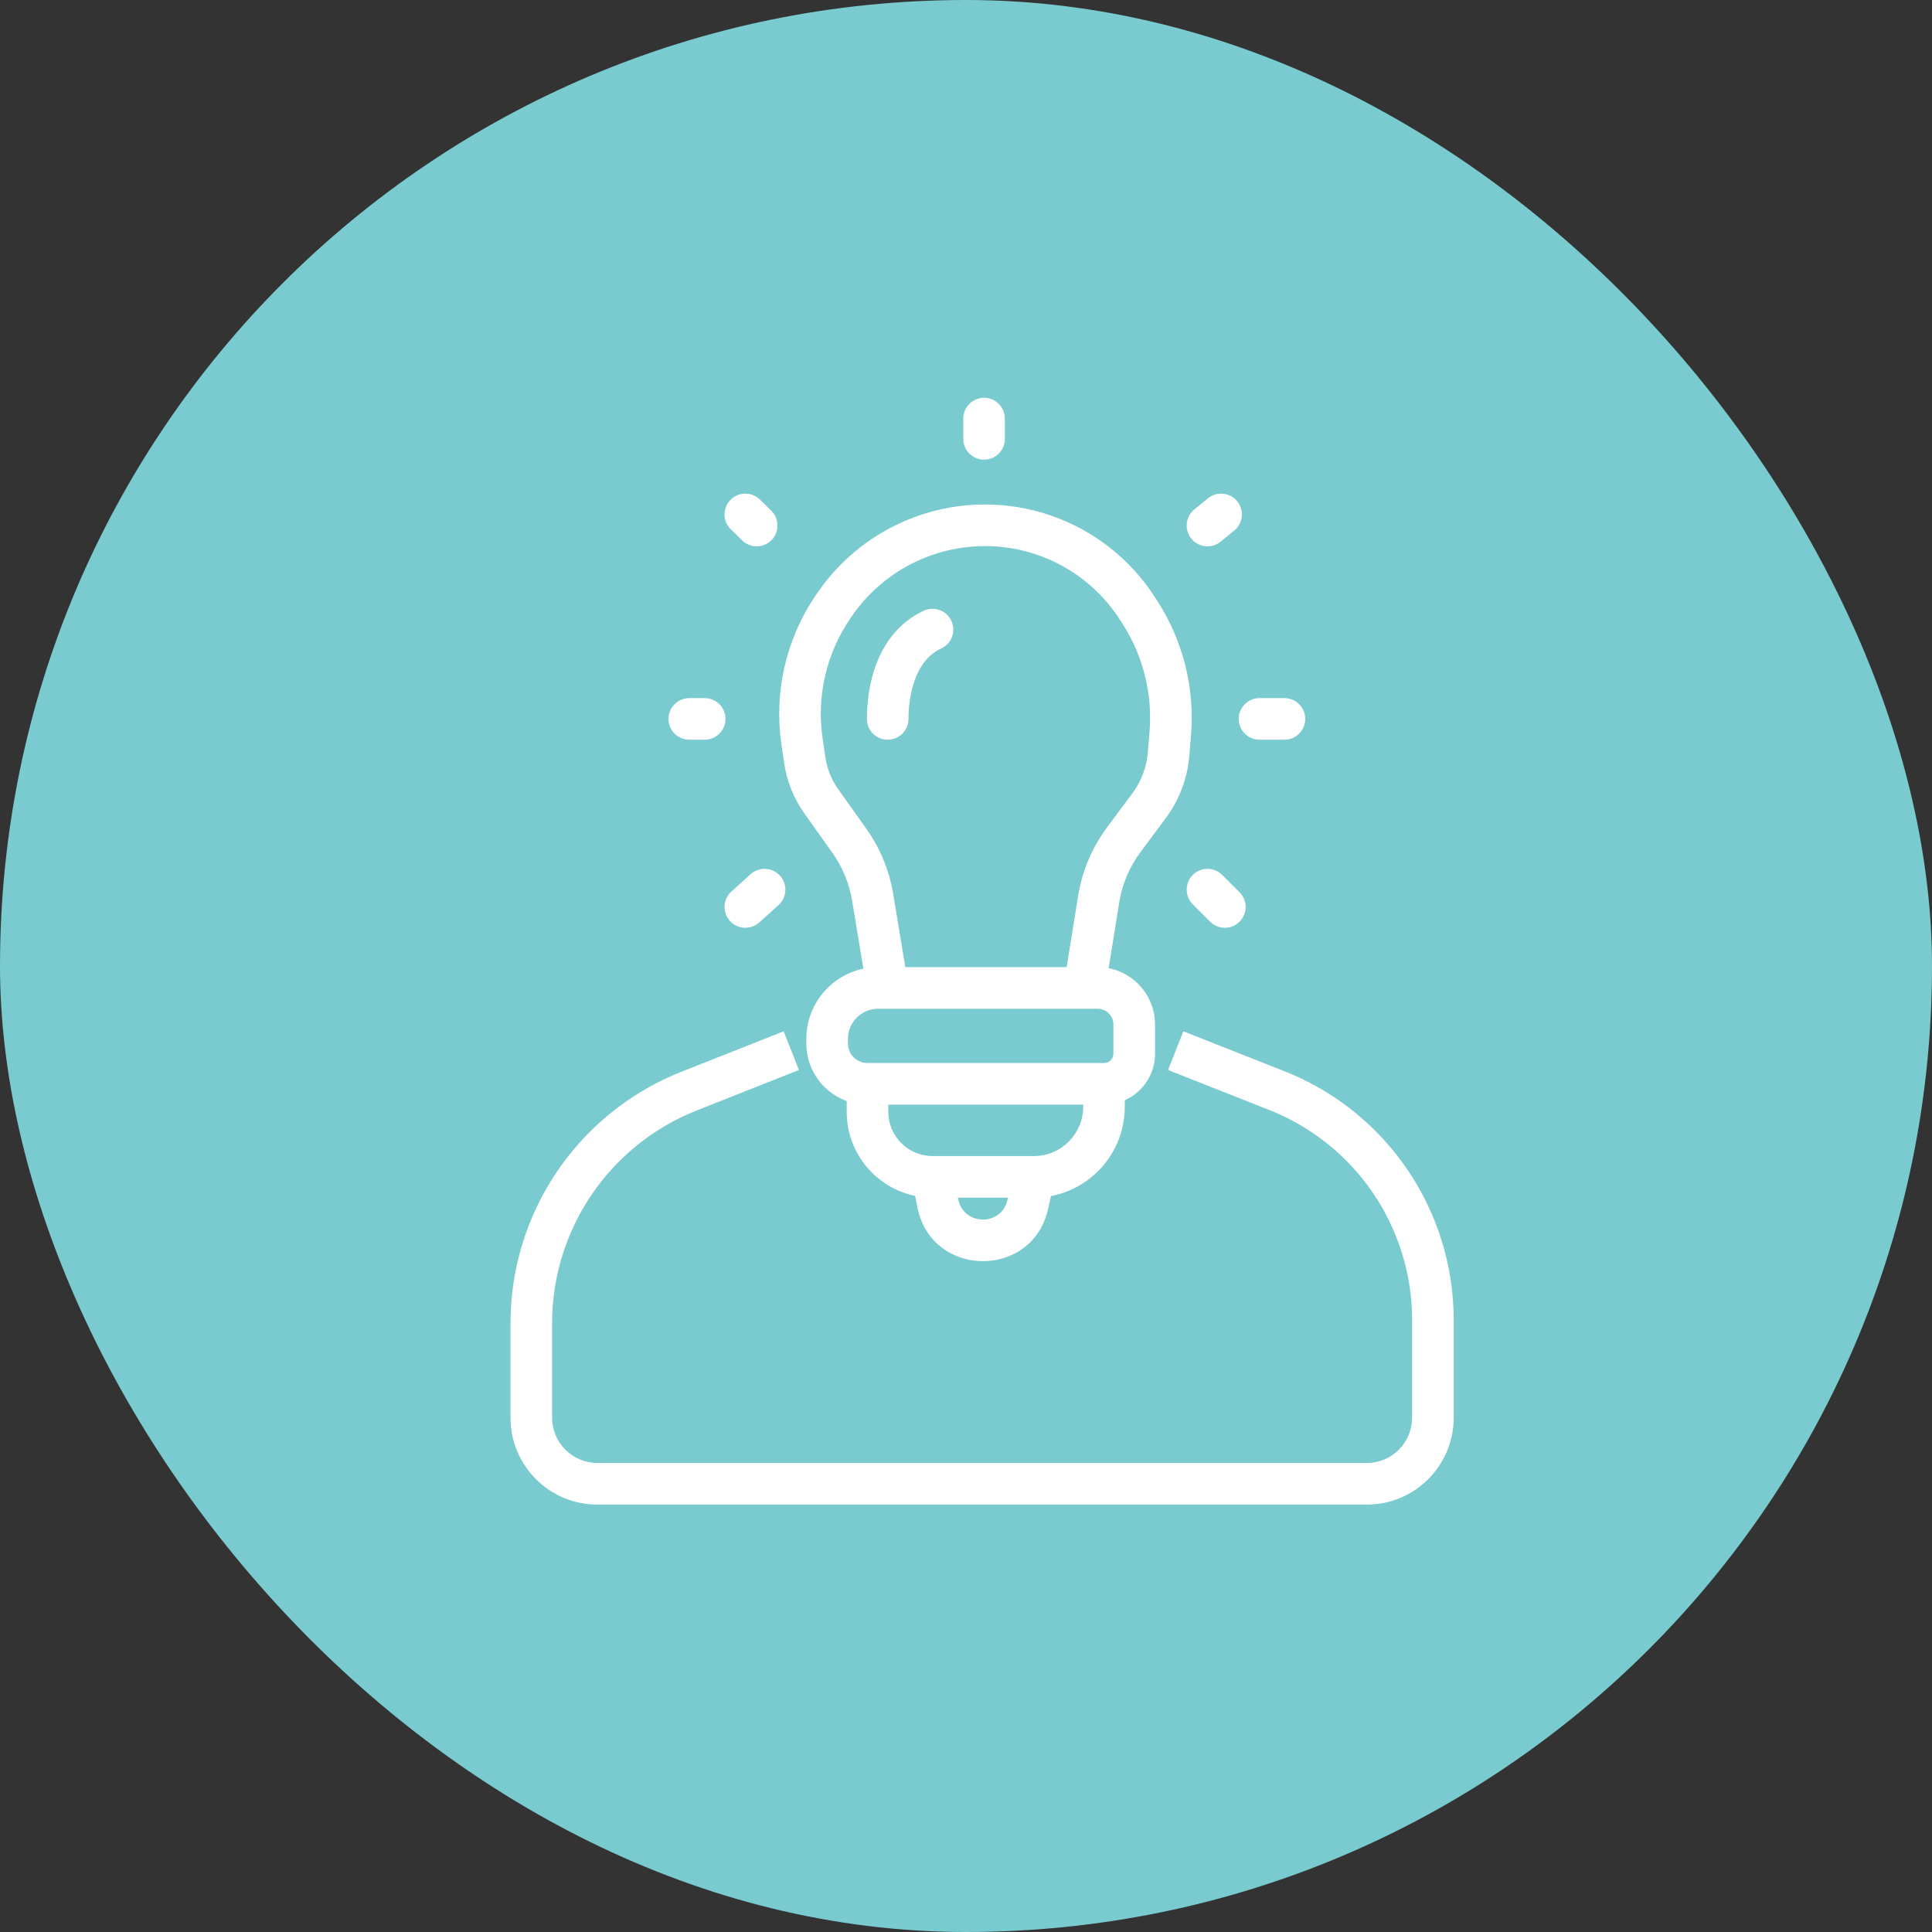
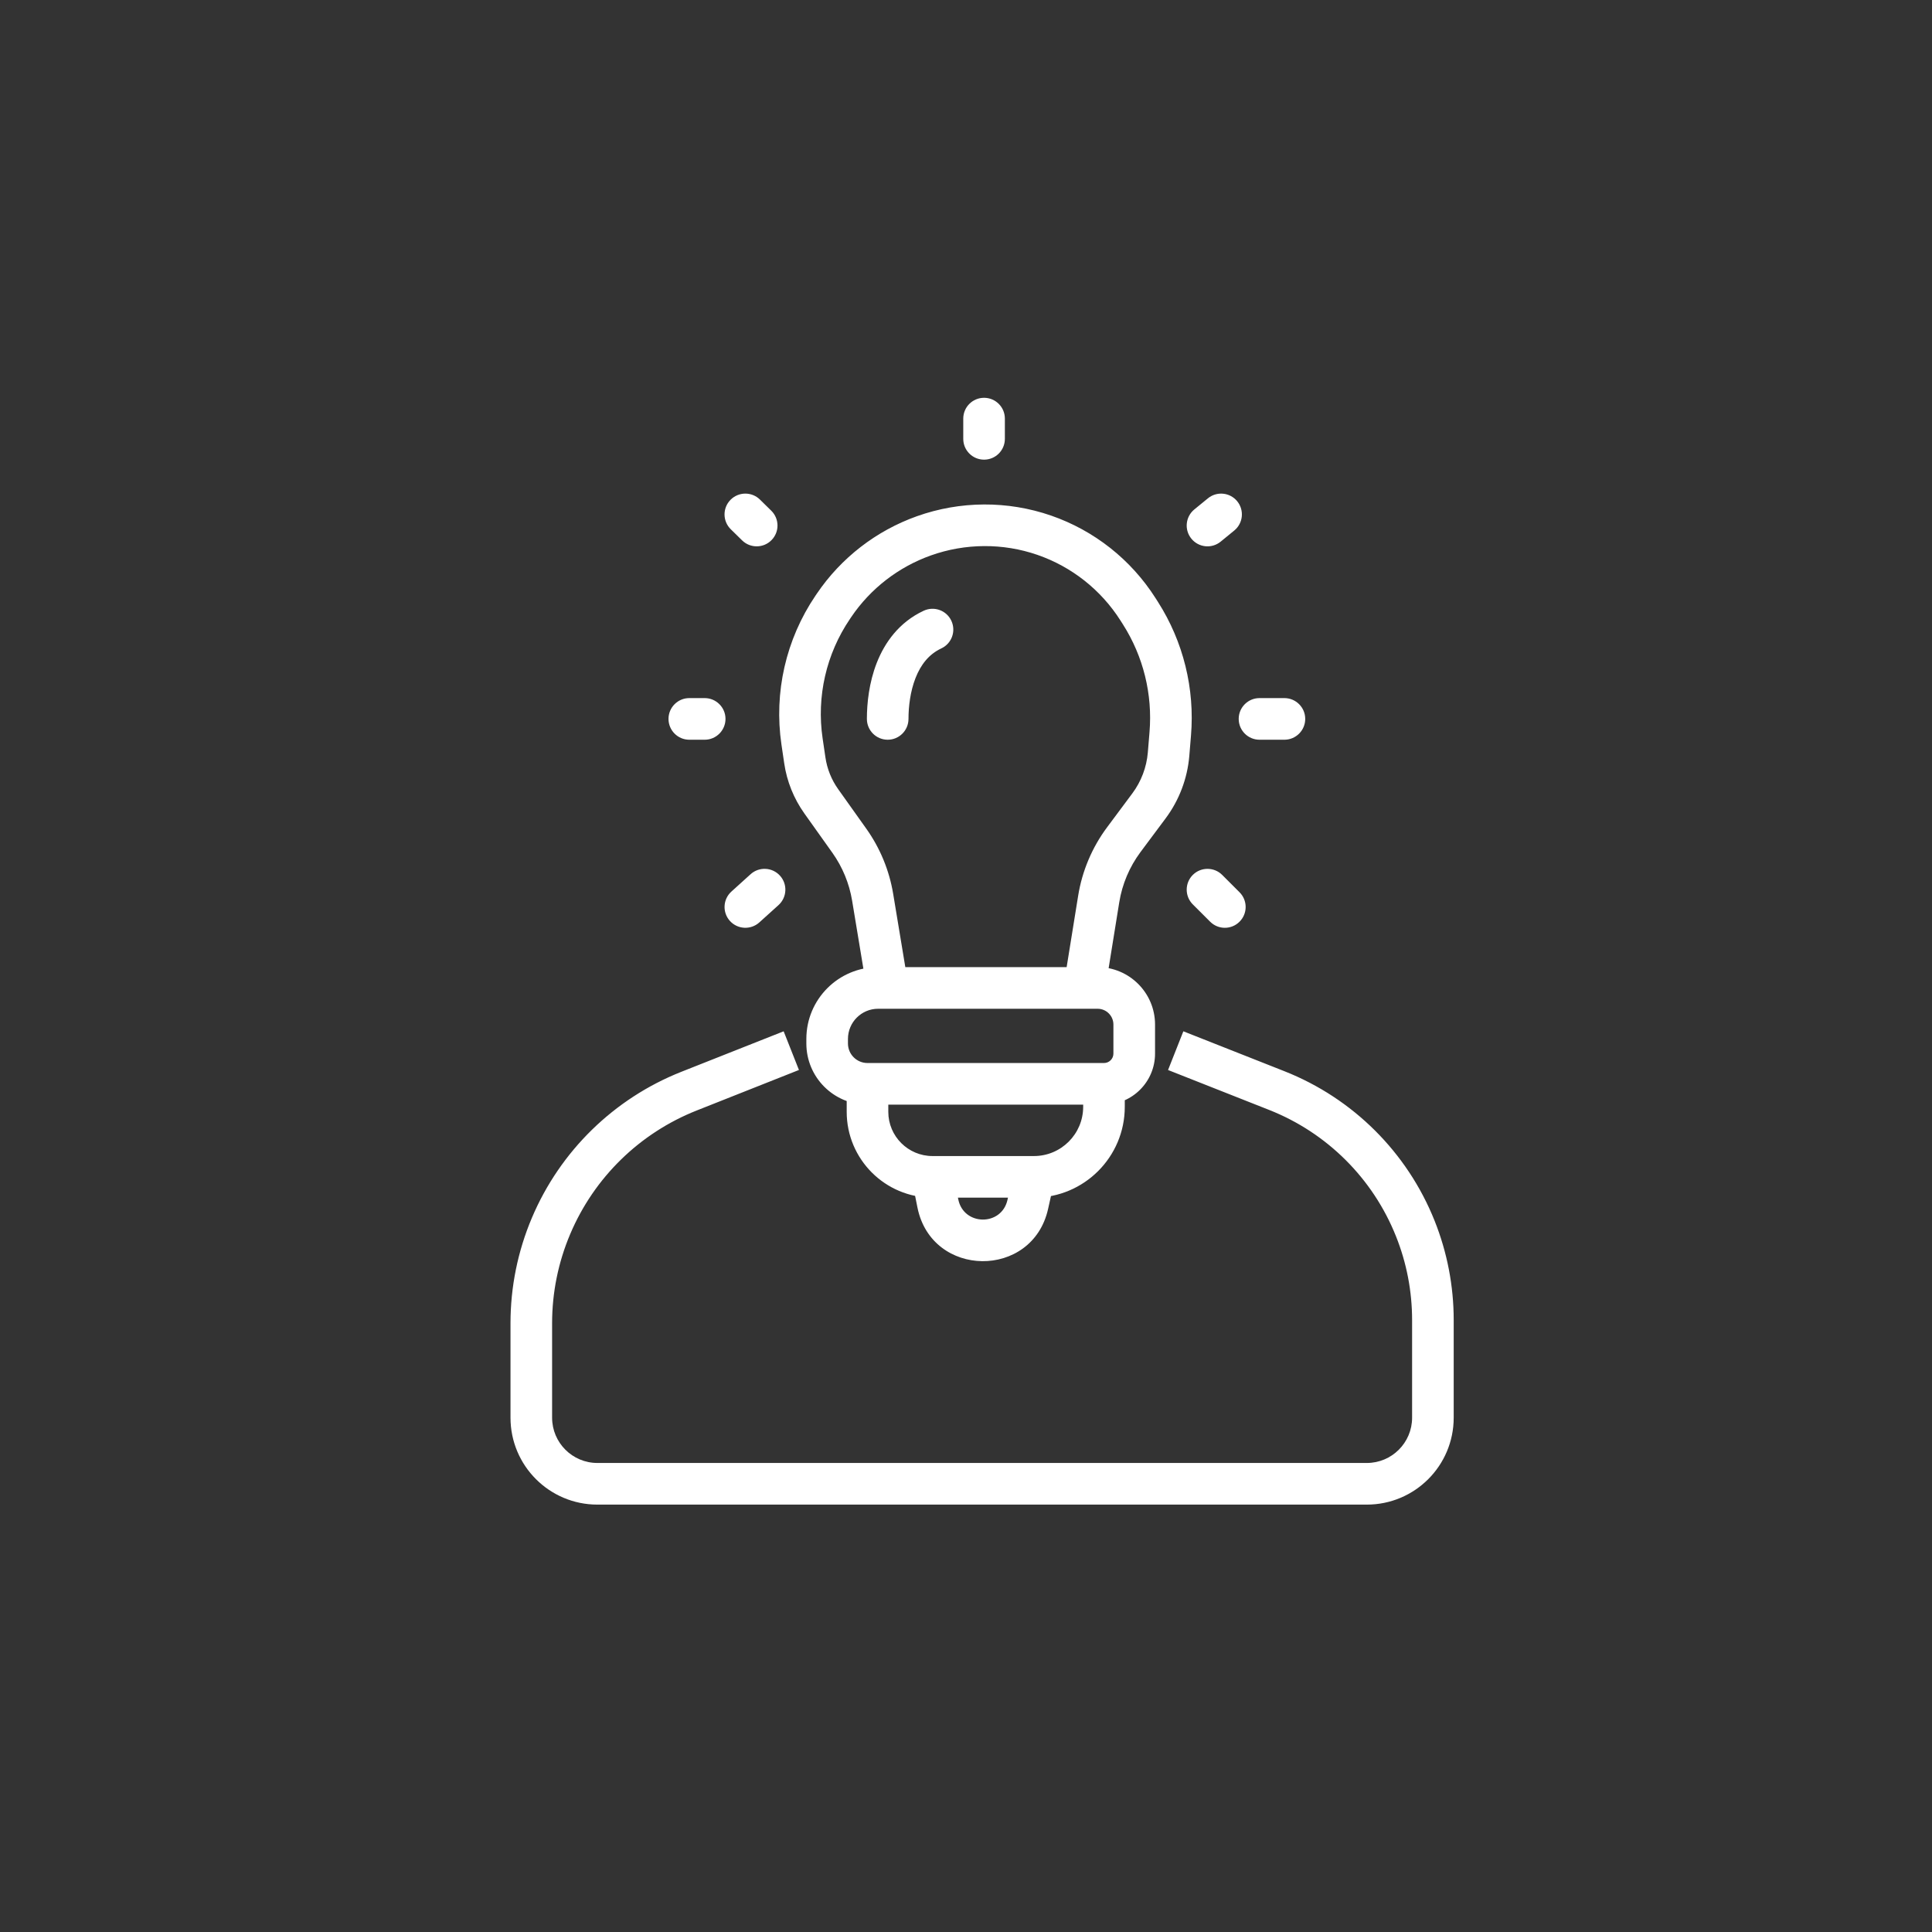
<svg xmlns="http://www.w3.org/2000/svg" width="60" height="60" viewBox="0 0 60 60" fill="none">
  <rect x="0" y="0" width="60" height="60" fill="#333333" stroke="none" />
-   <rect width="60" height="60" rx="30" fill="#79CBD0" />
  <path d="M26.941 33.659V33.013C26.584 33.013 26.295 33.303 26.295 33.659H26.941ZM24.177 28.109C24.442 27.869 24.463 27.461 24.224 27.196C23.985 26.931 23.576 26.91 23.311 27.149L24.177 28.109ZM22.715 27.688C22.45 27.927 22.429 28.335 22.668 28.6C22.907 28.865 23.316 28.886 23.581 28.647L22.715 27.688ZM21.407 21.68C21.05 21.68 20.761 21.97 20.761 22.326C20.761 22.683 21.05 22.973 21.407 22.973V21.68ZM21.885 22.973C22.241 22.973 22.531 22.683 22.531 22.326C22.531 21.97 22.241 21.68 21.885 21.68V22.973ZM39.115 21.68C38.758 21.68 38.469 21.97 38.469 22.326C38.469 22.683 38.758 22.973 39.115 22.973V21.68ZM39.888 22.973C40.245 22.973 40.535 22.683 40.535 22.326C40.535 21.97 40.245 21.68 39.888 21.68V22.973ZM37.957 27.172C37.705 26.92 37.295 26.92 37.043 27.172C36.791 27.424 36.791 27.834 37.043 28.086L37.957 27.172ZM37.582 28.624C37.834 28.877 38.243 28.877 38.495 28.624C38.748 28.372 38.748 27.963 38.495 27.71L37.582 28.624ZM38.331 16.476C38.607 16.25 38.648 15.843 38.422 15.566C38.196 15.29 37.789 15.25 37.513 15.476L38.331 16.476ZM37.091 15.821C36.815 16.047 36.774 16.454 37 16.73C37.226 17.007 37.633 17.047 37.909 16.821L37.091 15.821ZM31.207 13C31.207 12.643 30.918 12.354 30.561 12.354C30.204 12.354 29.915 12.643 29.915 13H31.207ZM29.915 13.629C29.915 13.986 30.204 14.275 30.561 14.275C30.918 14.275 31.207 13.986 31.207 13.629H29.915ZM23.6 15.514C23.345 15.264 22.936 15.269 22.686 15.523C22.436 15.778 22.44 16.187 22.695 16.437L23.6 15.514ZM23.048 16.783C23.302 17.032 23.712 17.028 23.961 16.773C24.211 16.519 24.207 16.11 23.952 15.86L23.048 16.783ZM29.233 20.137C29.557 19.986 29.696 19.602 29.545 19.278C29.394 18.955 29.01 18.816 28.686 18.967L29.233 20.137ZM26.922 22.326C26.922 22.683 27.211 22.973 27.568 22.973C27.925 22.973 28.214 22.683 28.214 22.326L26.922 22.326ZM34.901 26.076L34.383 25.69L34.901 26.076ZM34.121 27.922L33.483 27.819L34.121 27.922ZM36.291 23.421L35.647 23.368L36.291 23.421ZM35.684 25.026L35.165 24.64L35.684 25.026ZM35.34 18.92L34.795 19.267L35.34 18.92ZM24.994 23.614L24.355 23.708L24.994 23.614ZM35.417 19.041L35.962 18.694L35.417 19.041ZM36.343 22.792L35.699 22.738L36.343 22.792ZM29.127 37.376L28.493 37.504L29.127 37.376ZM25.901 18.801L25.366 18.439L25.901 18.801ZM26.377 26.111L25.851 26.485L26.377 26.111ZM39.652 33.869L39.89 33.268L39.652 33.869ZM25.858 18.865L25.323 18.502L25.858 18.865ZM21.397 33.887L21.635 34.488L21.397 33.887ZM24.337 32.028L21.159 33.286L21.635 34.488L24.812 33.229L24.337 32.028ZM15.854 41.093V44.027H17.146V41.093H15.854ZM39.89 33.268L36.75 32.028L36.275 33.23L39.415 34.47L39.89 33.268ZM34.578 31.819V32.72H35.871V31.819H34.578ZM26.334 32.406V32.265H25.042V32.406H26.334ZM33.639 33.659V34.373H34.931V33.659H33.639ZM34.285 33.013H26.941V34.306H34.285V33.013ZM27.587 34.529V33.659H26.295V34.529H27.587ZM28.326 36.675L28.493 37.504L29.76 37.248L29.593 36.42L28.326 36.675ZM32.11 35.902H28.96V37.194H32.11V35.902ZM32.549 37.546L32.74 36.689L31.479 36.407L31.288 37.264L32.549 37.546ZM23.311 27.149L22.715 27.688L23.581 28.647L24.177 28.109L23.311 27.149ZM21.407 22.973H21.885V21.68H21.407V22.973ZM39.115 22.973H39.888V21.68H39.115V22.973ZM37.043 28.086L37.582 28.624L38.495 27.71L37.957 27.172L37.043 28.086ZM37.513 15.476L37.091 15.821L37.909 16.821L38.331 16.476L37.513 15.476ZM29.915 13V13.629H31.207V13H29.915ZM22.695 16.437L23.048 16.783L23.952 15.86L23.6 15.514L22.695 16.437ZM27.271 31.328H27.568V30.035H27.271V31.328ZM28.205 30.576L27.738 27.757L26.463 27.969L26.93 30.787L28.205 30.576ZM26.904 25.736L26.031 24.509L24.978 25.259L25.851 26.485L26.904 25.736ZM25.634 23.52L25.547 22.931L24.268 23.119L24.355 23.708L25.634 23.52ZM26.393 19.227L26.436 19.163L25.366 18.439L25.323 18.502L26.393 19.227ZM34.795 19.267L34.872 19.388L35.962 18.694L35.885 18.573L34.795 19.267ZM35.699 22.738L35.647 23.368L36.935 23.475L36.987 22.846L35.699 22.738ZM35.165 24.64L34.383 25.69L35.419 26.462L36.202 25.412L35.165 24.64ZM27.568 31.328H33.676V30.035H27.568V31.328ZM33.676 31.328H34.087V30.035H33.676V31.328ZM33.483 27.819L33.038 30.579L34.314 30.784L34.759 28.024L33.483 27.819ZM28.686 18.967C27.919 19.325 27.476 19.957 27.23 20.582C26.987 21.2 26.922 21.846 26.922 22.326L28.214 22.326C28.214 21.947 28.268 21.475 28.433 21.055C28.595 20.642 28.848 20.317 29.233 20.137L28.686 18.967ZM43.854 40.995V44.027H45.146V40.995H43.854ZM18.553 46.727H30.5V45.434H18.553V46.727ZM30.5 46.727H42.447V45.434H30.5V46.727ZM34.383 25.69C33.916 26.317 33.607 27.047 33.483 27.819L34.759 28.024C34.85 27.458 35.077 26.922 35.419 26.462L34.383 25.69ZM35.647 23.368C35.608 23.828 35.442 24.269 35.165 24.64L36.202 25.412C36.622 24.847 36.876 24.176 36.935 23.475L35.647 23.368ZM32.218 17.232C33.282 17.6 34.19 18.317 34.795 19.267L35.885 18.573C35.123 17.377 33.98 16.474 32.64 16.011L32.218 17.232ZM28.911 17.249C29.979 16.869 31.148 16.862 32.218 17.232L32.64 16.011C31.292 15.545 29.821 15.553 28.478 16.031L28.911 17.249ZM26.031 24.509C25.822 24.216 25.686 23.877 25.634 23.52L24.355 23.708C24.437 24.267 24.651 24.798 24.978 25.259L26.031 24.509ZM34.872 19.388C35.507 20.384 35.797 21.561 35.699 22.738L36.987 22.846C37.109 21.387 36.749 19.928 35.962 18.694L34.872 19.388ZM28.493 37.504C28.936 39.698 32.061 39.73 32.549 37.546L31.288 37.264C31.104 38.087 29.927 38.075 29.76 37.248L28.493 37.504ZM26.436 19.163C27.034 18.279 27.904 17.607 28.911 17.249L28.478 16.031C27.212 16.481 26.119 17.326 25.366 18.439L26.436 19.163ZM26.295 34.529C26.295 36.001 27.488 37.194 28.96 37.194V35.902C28.202 35.902 27.587 35.287 27.587 34.529H26.295ZM27.738 27.757C27.617 27.029 27.332 26.338 26.904 25.736L25.851 26.485C26.165 26.927 26.374 27.434 26.463 27.969L27.738 27.757ZM25.042 32.406C25.042 33.455 25.892 34.306 26.941 34.306V33.013C26.606 33.013 26.334 32.742 26.334 32.406H25.042ZM34.578 32.72C34.578 32.882 34.447 33.013 34.285 33.013V34.306C35.161 34.306 35.871 33.596 35.871 32.72H34.578ZM35.871 31.819C35.871 30.834 35.072 30.035 34.087 30.035V31.328C34.358 31.328 34.578 31.548 34.578 31.819H35.871ZM26.334 32.265C26.334 31.747 26.754 31.328 27.271 31.328V30.035C26.04 30.035 25.042 31.034 25.042 32.265H26.334ZM44.552 37.91C43.703 35.787 42.016 34.108 39.89 33.268L39.415 34.47C41.211 35.179 42.635 36.597 43.352 38.39L44.552 37.91ZM43.352 38.39C43.684 39.218 43.854 40.103 43.854 40.995H45.146C45.146 39.938 44.944 38.891 44.552 37.91L43.352 38.39ZM43.854 44.027C43.854 44.804 43.224 45.434 42.447 45.434V46.727C43.938 46.727 45.146 45.518 45.146 44.027H43.854ZM15.854 44.027C15.854 45.518 17.062 46.727 18.553 46.727V45.434C17.776 45.434 17.146 44.804 17.146 44.027H15.854ZM25.547 22.931C25.356 21.634 25.658 20.312 26.393 19.227L25.323 18.502C24.407 19.856 24.031 21.503 24.268 23.119L25.547 22.931ZM33.639 34.373C33.639 35.217 32.954 35.902 32.11 35.902V37.194C33.668 37.194 34.931 35.931 34.931 34.373H33.639ZM16.519 37.819C16.08 38.855 15.854 39.968 15.854 41.093H17.146C17.146 40.142 17.337 39.199 17.709 38.323L16.519 37.819ZM21.159 33.286C19.067 34.115 17.396 35.748 16.519 37.819L17.709 38.323C18.451 36.57 19.865 35.189 21.635 34.488L21.159 33.286Z" fill="white" />
</svg>